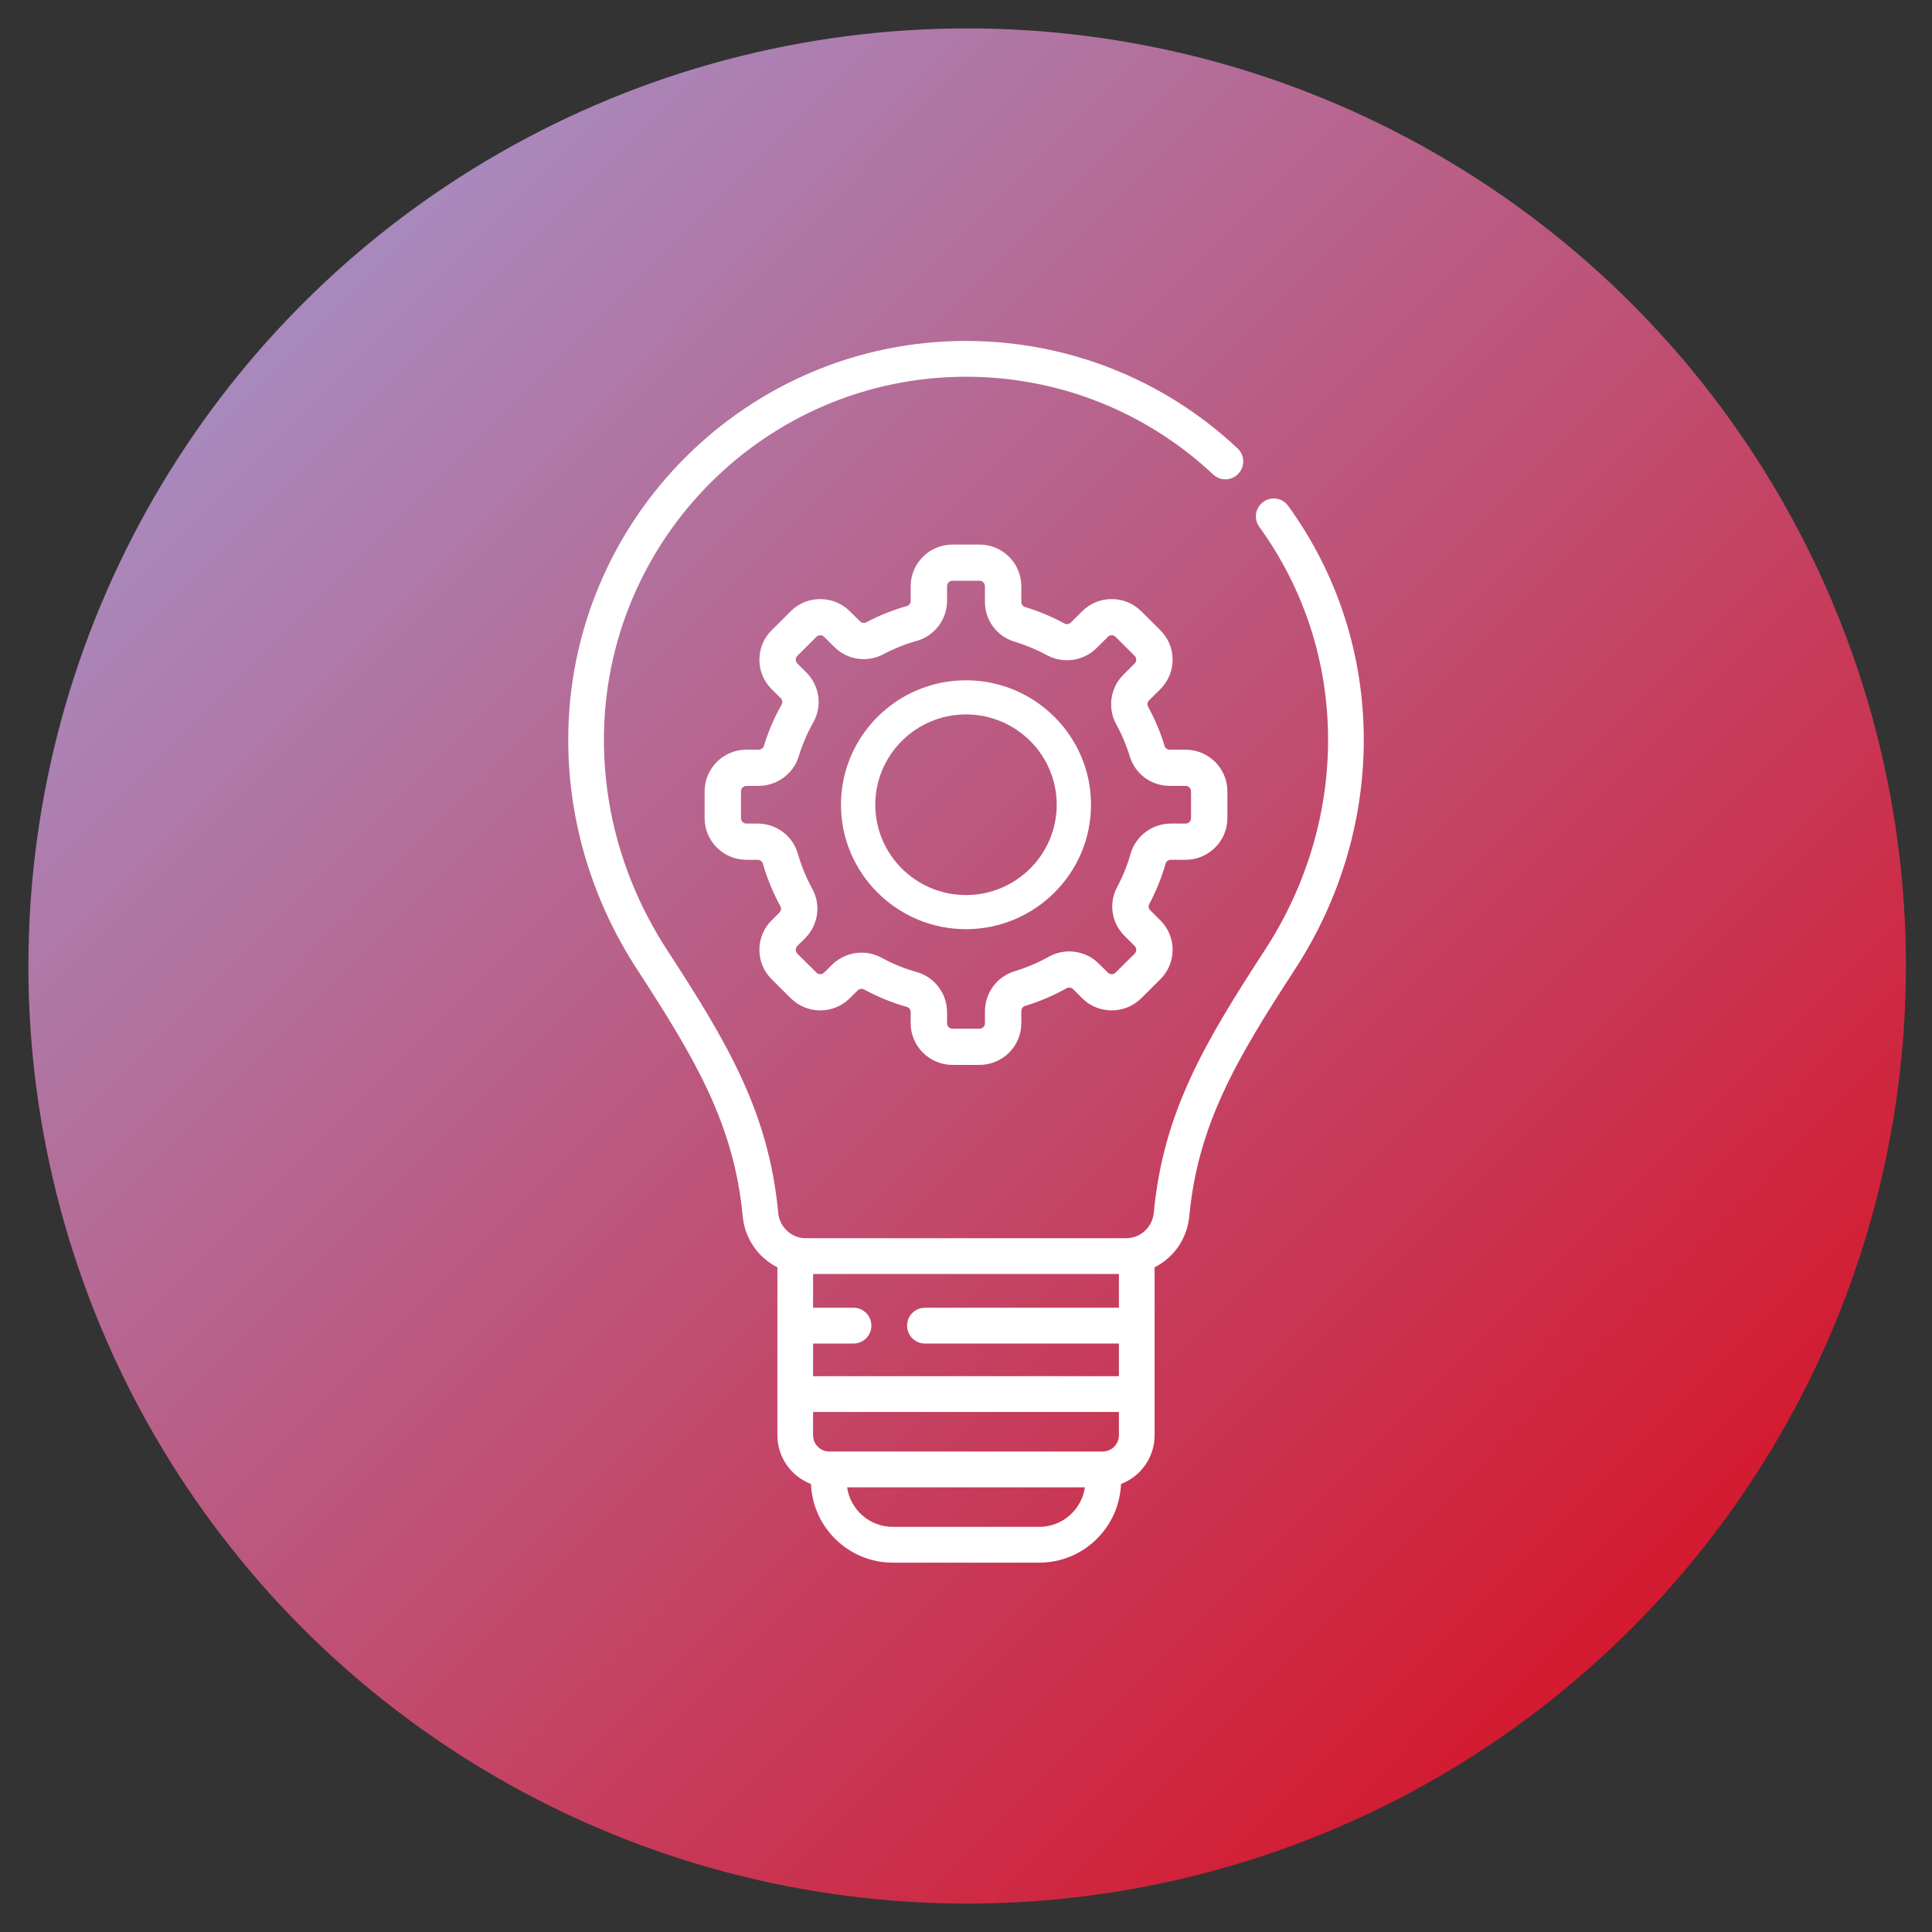
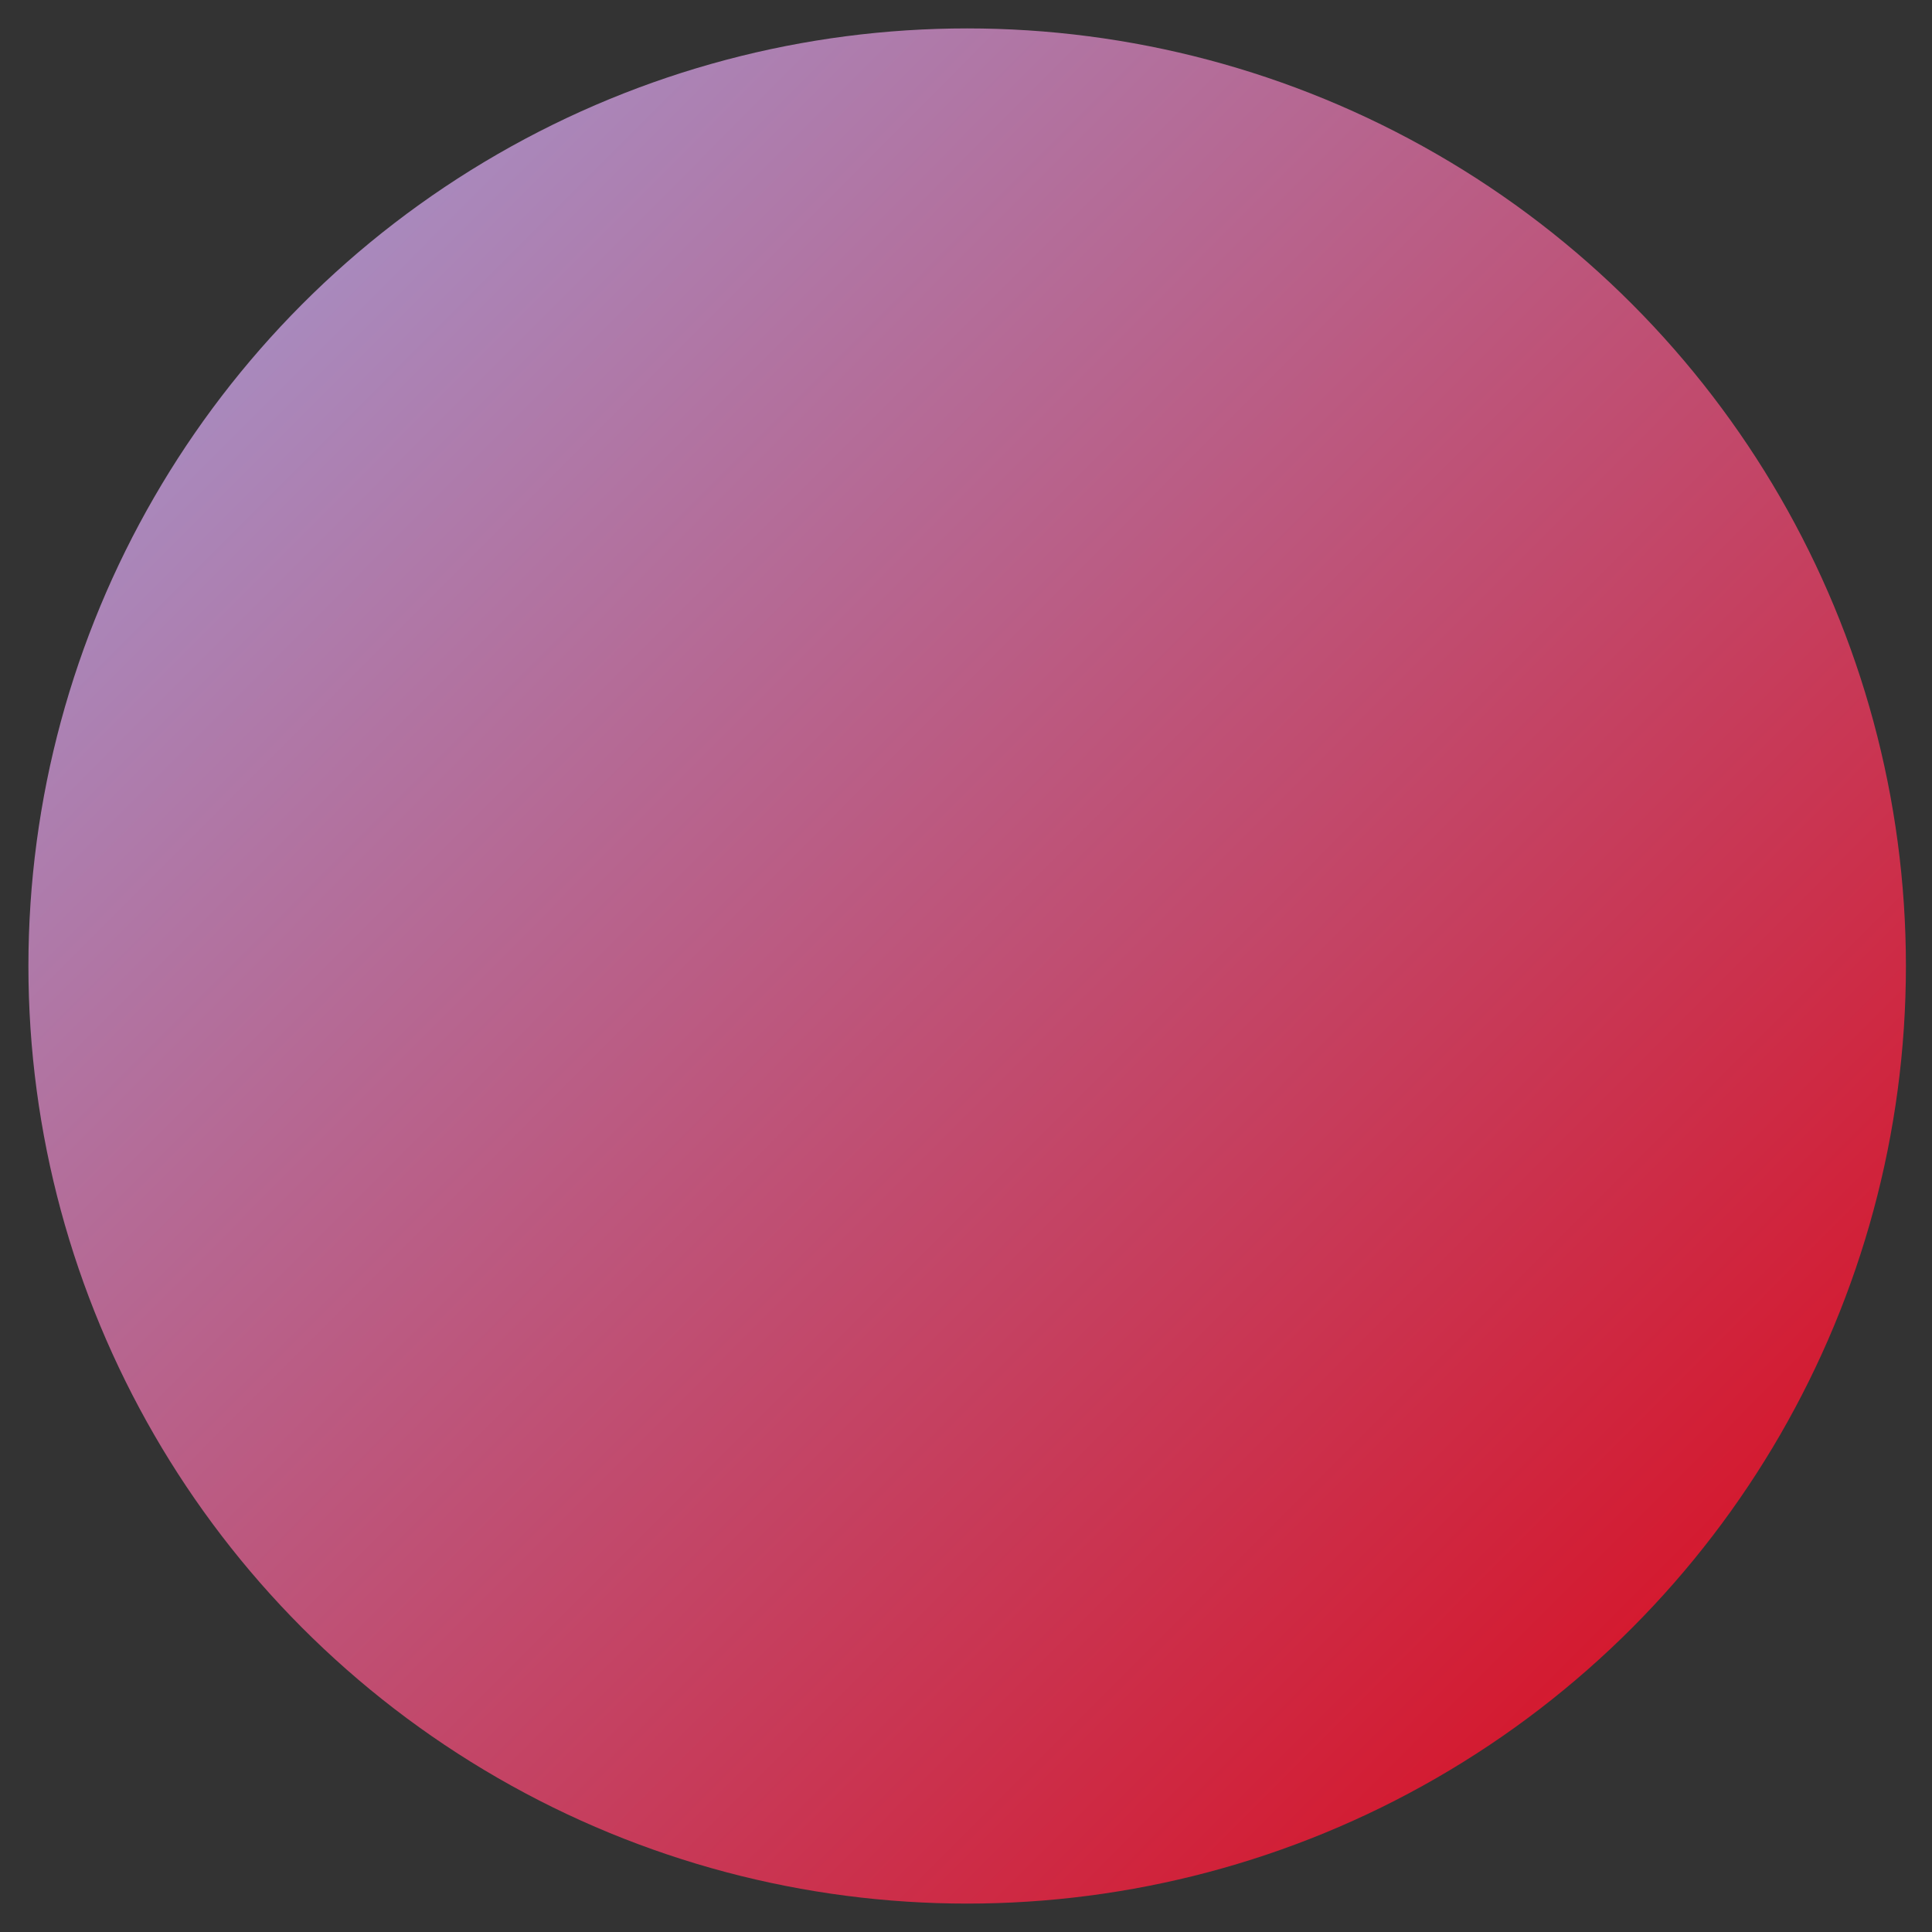
<svg xmlns="http://www.w3.org/2000/svg" width="68px" height="68px" viewBox="0 0 68 68" version="1.1">
  <rect x="0" y="0" width="68" height="68" fill="#333333" stroke="none" />
  <title>icon_mehr_bei_agency_01</title>
  <defs>
    <linearGradient x1="98.923%" y1="98.803%" x2="0%" y2="0.123%" id="linearGradient-1">
      <stop stop-color="#DC0515" offset="0%" />
      <stop stop-color="#A0A0DA" offset="100%" />
    </linearGradient>
  </defs>
  <g id="icon_mehr_bei_agency_01" stroke="none" stroke-width="1" fill="none" fill-rule="evenodd">
    <g id="icon_service" transform="translate(1, 1)">
      <ellipse id="Oval" fill="url(#linearGradient-1)" cx="33.041" cy="33" rx="33.041" ry="33" />
-       <path d="M33,22.944 C30.574,22.944 28.6,24.909 28.6,27.324 C28.6,29.739 30.574,31.704 33,31.704 C35.426,31.704 37.4,29.739 37.4,27.324 C37.4,24.909 35.426,22.944 33,22.944 Z M33,11 C36.563,11 39.957,12.343 42.558,14.781 C42.812,15.019 42.825,15.417 42.588,15.671 C42.351,15.926 41.954,15.939 41.701,15.701 C39.333,13.482 36.243,12.26 33,12.26 C25.973,12.26 20.256,17.993 20.256,25.039 C20.256,27.643 21.024,30.2 22.477,32.433 C24.626,35.735 26.059,38.163 26.39,41.684 C26.43,42.102 26.718,42.437 27.099,42.545 C27.125,42.549 27.15,42.555 27.174,42.563 C27.236,42.575 27.3,42.581 27.366,42.581 L38.634,42.581 C38.7,42.581 38.764,42.575 38.826,42.563 C38.85,42.555 38.875,42.549 38.9,42.545 C39.282,42.437 39.57,42.102 39.61,41.684 C39.941,38.163 41.374,35.735 43.523,32.433 C44.976,30.2 45.744,27.643 45.744,25.039 C45.744,22.325 44.907,19.734 43.323,17.544 C43.119,17.263 43.182,16.869 43.463,16.665 C43.744,16.46 44.136,16.523 44.34,16.805 C46.08,19.21 47,22.058 47,25.039 C47,27.888 46.162,30.683 44.575,33.122 C42.529,36.266 41.165,38.569 40.86,41.802 C40.785,42.603 40.307,43.268 39.638,43.605 L39.638,49.516 C39.638,50.299 39.146,50.969 38.456,51.231 C38.394,52.768 37.128,54 35.58,54 L30.42,54 C28.872,54 27.606,52.768 27.544,51.231 C26.854,50.969 26.362,50.299 26.362,49.516 L26.362,43.605 C25.693,43.268 25.215,42.603 25.14,41.802 C24.835,38.569 23.471,36.266 21.425,33.121 C19.838,30.683 19,27.888 19,25.039 C19,17.298 25.28,11 33,11 Z M37.185,51.349 L28.815,51.349 C28.929,52.135 29.606,52.74 30.42,52.74 L35.58,52.74 C36.394,52.74 37.071,52.135 37.185,51.349 Z M38.382,48.697 L27.618,48.697 L27.618,49.516 C27.618,49.821 27.858,50.072 28.158,50.088 L28.178,50.088 C28.187,50.088 28.196,50.088 28.205,50.089 L37.809,50.088 L37.822,50.088 L37.835,50.088 C38.142,50.072 38.382,49.822 38.382,49.516 L38.382,48.697 Z M38.382,43.841 L27.618,43.841 L27.618,45.028 L29.042,45.028 C29.389,45.028 29.67,45.31 29.67,45.658 C29.67,46.006 29.389,46.288 29.042,46.288 L27.618,46.288 L27.618,47.437 L38.382,47.437 L38.382,46.288 L31.554,46.288 C31.207,46.288 30.926,46.006 30.926,45.658 C30.926,45.31 31.207,45.028 31.554,45.028 L38.382,45.028 L38.382,43.841 Z M33.474,18.167 C34.286,18.167 34.947,18.824 34.947,19.632 L34.947,20.184 C34.947,20.267 35,20.342 35.077,20.365 C35.557,20.51 36.024,20.705 36.465,20.945 C36.538,20.984 36.631,20.97 36.69,20.911 L37.088,20.515 C37.366,20.238 37.735,20.086 38.129,20.086 C38.522,20.086 38.892,20.238 39.17,20.515 L39.841,21.183 C40.119,21.46 40.272,21.828 40.272,22.219 C40.272,22.611 40.119,22.978 39.841,23.255 L39.443,23.651 C39.383,23.711 39.369,23.803 39.409,23.875 C39.65,24.314 39.846,24.779 39.991,25.257 C40.014,25.333 40.089,25.386 40.173,25.386 L40.727,25.386 C41.539,25.386 42.2,26.044 42.2,26.852 L42.2,27.796 C42.2,28.604 41.539,29.262 40.727,29.262 L40.209,29.262 C40.124,29.262 40.048,29.316 40.026,29.395 C39.885,29.887 39.692,30.367 39.45,30.82 C39.412,30.891 39.427,30.981 39.486,31.04 L39.841,31.393 C40.119,31.67 40.272,32.038 40.272,32.429 C40.272,32.821 40.119,33.189 39.841,33.466 L39.17,34.133 C38.892,34.41 38.522,34.562 38.129,34.562 C37.735,34.562 37.366,34.41 37.088,34.133 L36.77,33.816 C36.709,33.756 36.616,33.742 36.544,33.782 C36.08,34.042 35.587,34.252 35.078,34.405 C35.001,34.429 34.947,34.505 34.947,34.591 L34.947,35.016 C34.947,35.824 34.286,36.481 33.474,36.481 L32.526,36.481 C31.714,36.481 31.053,35.824 31.053,35.016 L31.053,34.624 C31.053,34.538 30.999,34.463 30.921,34.441 C30.396,34.293 29.887,34.085 29.408,33.824 C29.337,33.786 29.246,33.801 29.186,33.86 L28.912,34.133 C28.634,34.41 28.265,34.562 27.871,34.562 C27.478,34.562 27.108,34.41 26.83,34.133 L26.159,33.466 C25.881,33.189 25.728,32.821 25.728,32.429 C25.728,32.038 25.881,31.67 26.159,31.393 L26.433,31.12 C26.493,31.061 26.508,30.97 26.47,30.9 C26.208,30.423 25.999,29.916 25.85,29.393 C25.828,29.316 25.752,29.262 25.666,29.262 L25.273,29.262 C24.461,29.262 23.8,28.604 23.8,27.796 L23.8,26.852 C23.8,26.044 24.461,25.386 25.273,25.386 L25.699,25.386 C25.786,25.386 25.863,25.333 25.886,25.255 C26.04,24.75 26.251,24.259 26.512,23.797 C26.552,23.725 26.538,23.632 26.478,23.572 L26.159,23.255 C25.881,22.978 25.728,22.611 25.728,22.219 C25.728,21.828 25.881,21.46 26.159,21.183 L26.83,20.515 C27.108,20.238 27.478,20.086 27.871,20.086 C28.265,20.086 28.634,20.238 28.912,20.515 L29.267,20.868 C29.326,20.927 29.417,20.942 29.488,20.904 C29.943,20.664 30.425,20.471 30.92,20.331 C30.998,20.308 31.053,20.233 31.053,20.148 L31.053,19.632 C31.053,18.824 31.714,18.167 32.526,18.167 Z M33.474,19.44 L32.526,19.44 C32.419,19.44 32.333,19.526 32.333,19.632 L32.333,20.148 C32.333,20.8 31.896,21.379 31.269,21.556 C30.861,21.671 30.463,21.83 30.088,22.029 C29.515,22.331 28.822,22.227 28.362,21.768 L28.007,21.415 C27.932,21.341 27.81,21.341 27.735,21.415 L27.064,22.083 C26.989,22.158 26.989,22.279 27.064,22.354 L27.383,22.671 C27.847,23.133 27.948,23.853 27.627,24.421 C27.412,24.802 27.238,25.208 27.111,25.625 C26.925,26.235 26.345,26.66 25.699,26.66 L25.272,26.66 C25.166,26.66 25.08,26.746 25.08,26.852 L25.08,27.796 C25.08,27.901 25.166,27.987 25.272,27.987 L25.666,27.987 C26.322,27.987 26.904,28.422 27.081,29.045 C27.204,29.476 27.377,29.894 27.593,30.288 C27.902,30.851 27.798,31.564 27.338,32.021 L27.064,32.293 C26.989,32.368 26.989,32.49 27.064,32.564 L27.735,33.232 C27.782,33.278 27.835,33.288 27.871,33.288 C27.908,33.288 27.961,33.278 28.007,33.232 L28.282,32.959 C28.564,32.678 28.944,32.53 29.326,32.53 C29.565,32.53 29.804,32.588 30.022,32.706 C30.417,32.922 30.838,33.093 31.271,33.215 C31.896,33.392 32.333,33.971 32.333,34.624 L32.333,35.016 C32.333,35.121 32.42,35.207 32.526,35.207 L33.474,35.207 C33.58,35.207 33.667,35.121 33.667,35.016 L33.667,34.591 C33.667,33.948 34.094,33.371 34.707,33.186 C35.126,33.059 35.533,32.886 35.917,32.672 C36.487,32.353 37.21,32.453 37.674,32.916 L37.993,33.232 C38.068,33.307 38.19,33.307 38.265,33.232 L38.936,32.565 C39.011,32.49 39.011,32.368 38.935,32.294 L38.581,31.941 C38.121,31.483 38.015,30.792 38.319,30.223 C38.519,29.849 38.679,29.453 38.795,29.046 C38.973,28.423 39.554,27.988 40.209,27.987 L40.727,27.987 C40.833,27.987 40.92,27.901 40.92,27.796 L40.92,26.852 C40.92,26.746 40.833,26.66 40.727,26.66 L40.173,26.66 C39.52,26.66 38.954,26.244 38.766,25.626 C38.646,25.232 38.484,24.848 38.285,24.485 C37.975,23.92 38.079,23.206 38.538,22.75 L38.935,22.354 C39.01,22.279 39.01,22.158 38.935,22.083 L38.265,21.415 C38.19,21.341 38.068,21.341 37.993,21.415 L37.595,21.811 C37.137,22.268 36.42,22.371 35.852,22.062 C35.488,21.865 35.102,21.704 34.706,21.584 C34.084,21.397 33.667,20.834 33.667,20.184 L33.667,19.632 C33.667,19.526 33.58,19.44 33.474,19.44 Z M33,24.145 C34.761,24.145 36.193,25.571 36.193,27.324 C36.193,29.077 34.761,30.503 33,30.503 C31.239,30.503 29.807,29.077 29.807,27.324 C29.807,25.571 31.239,24.145 33,24.145 Z" id="Shape" fill="#FFFFFF" fill-rule="nonzero" />
    </g>
  </g>
</svg>